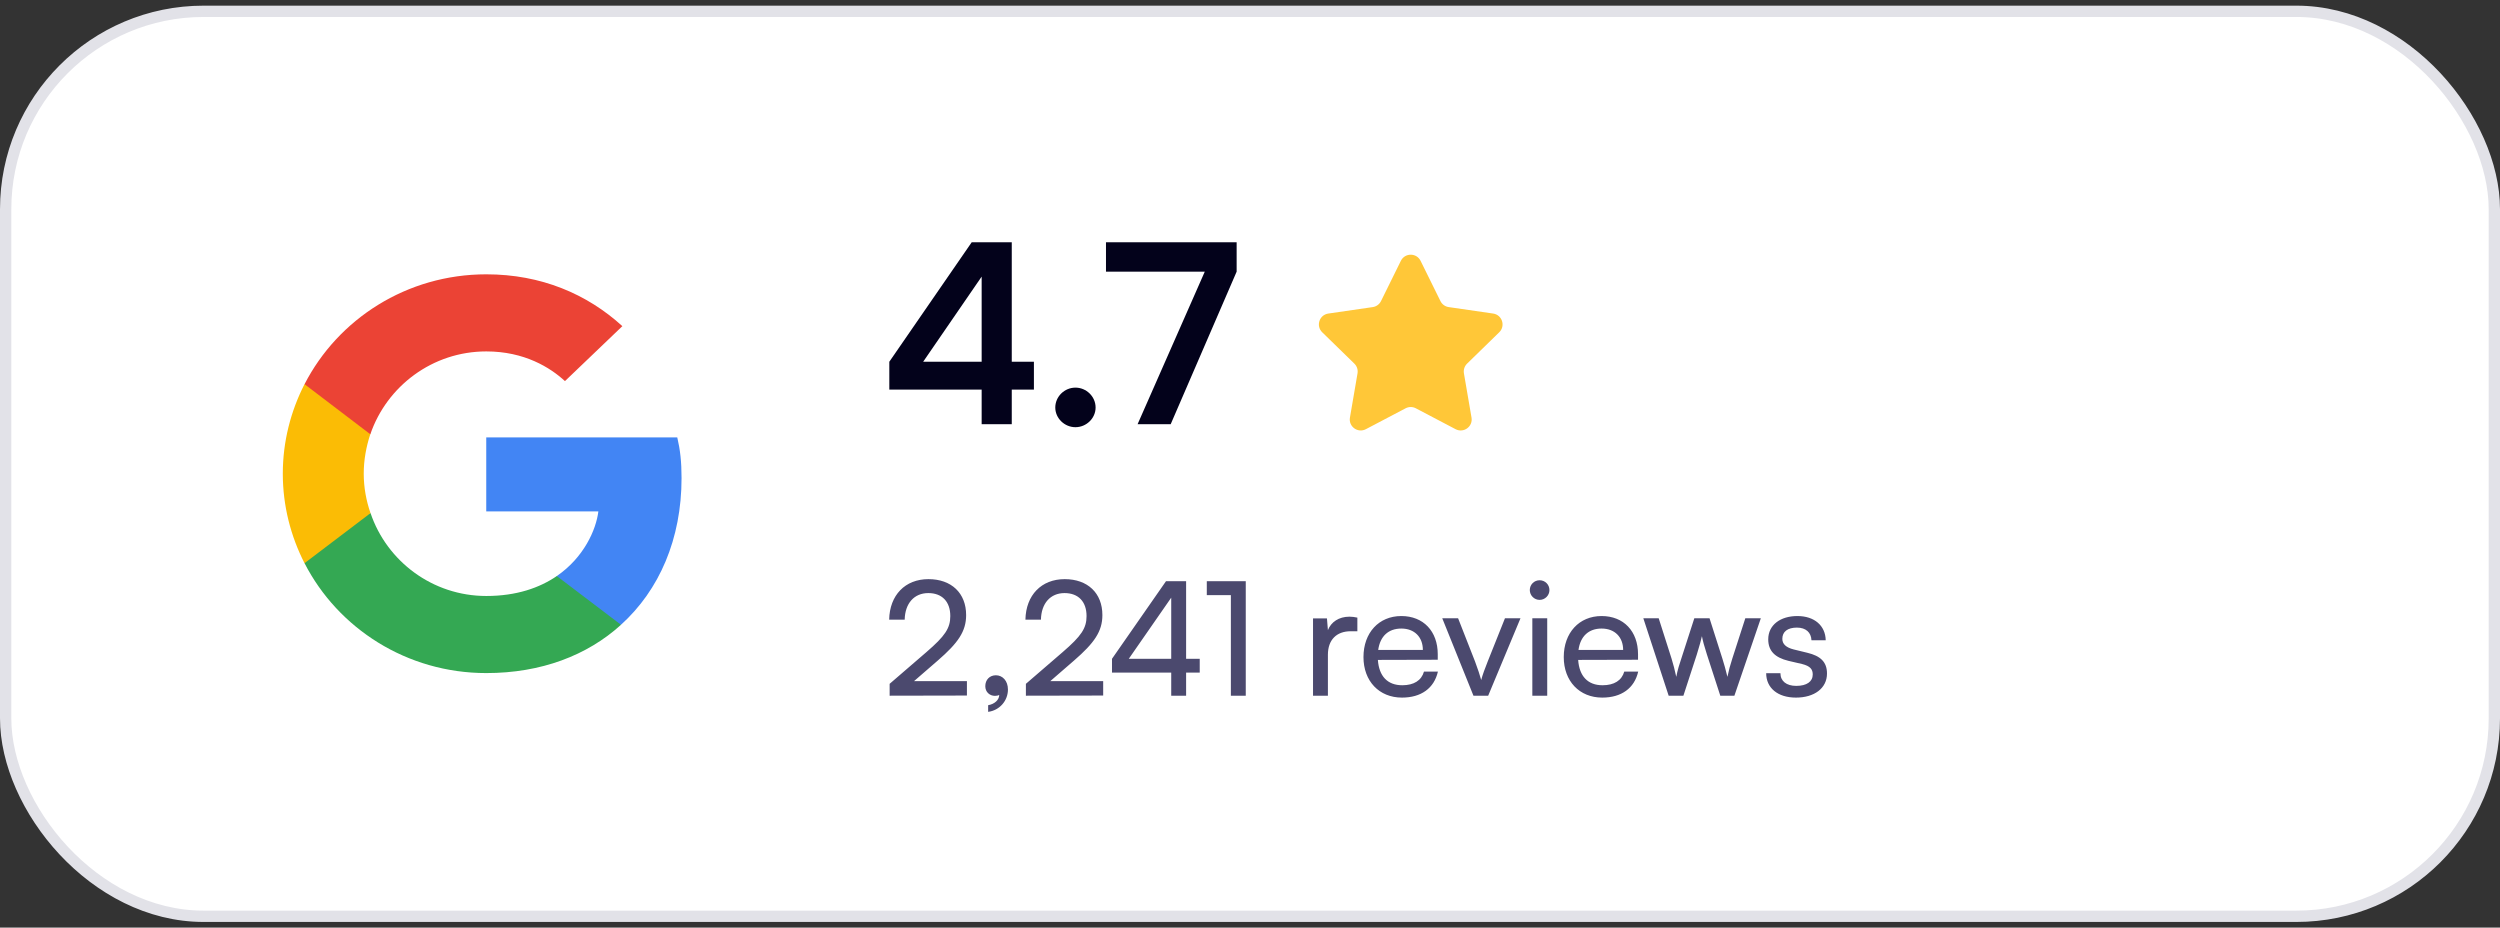
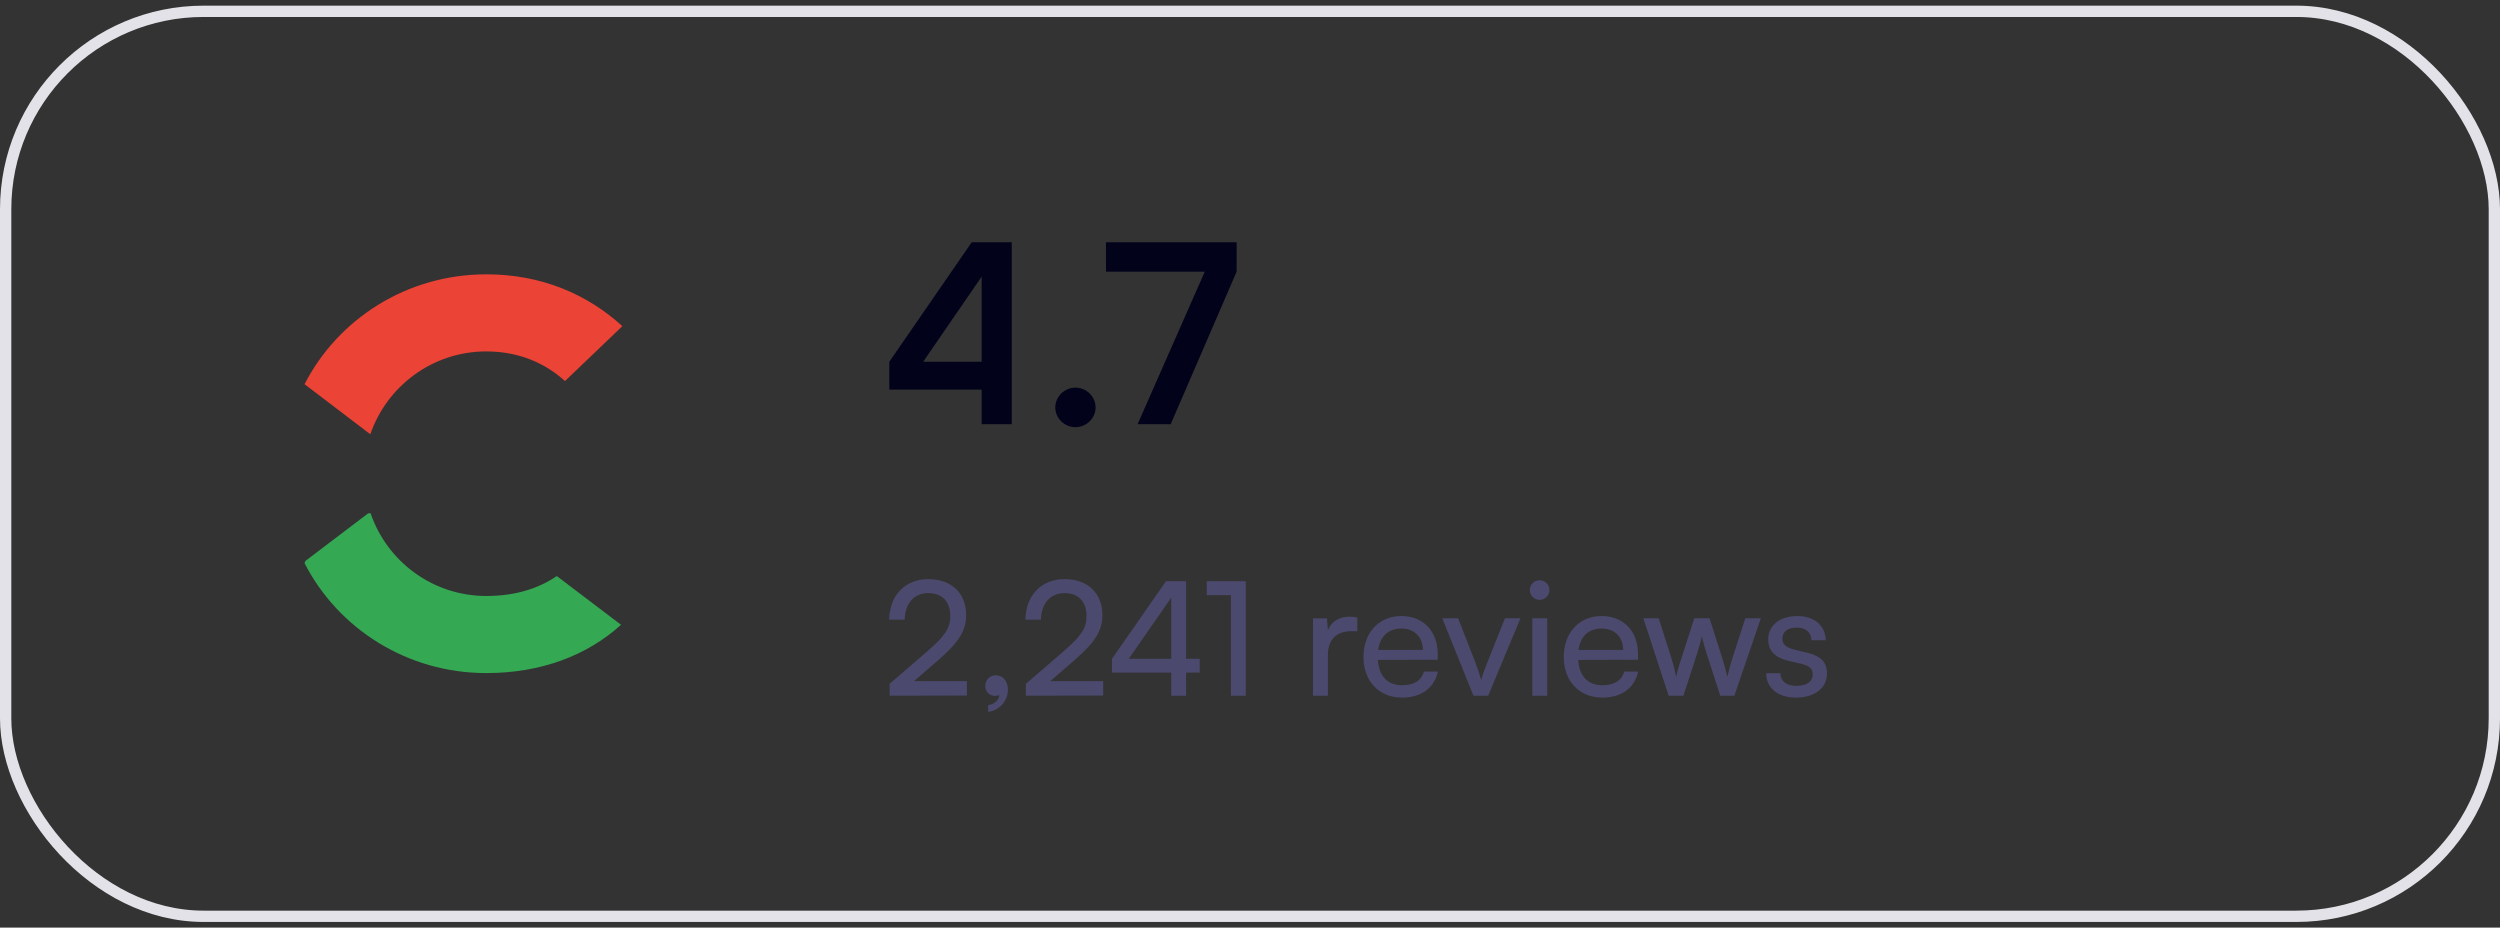
<svg xmlns="http://www.w3.org/2000/svg" width="221" height="82" viewBox="0 0 221 82" fill="none">
  <rect x="0" y="0" width="221" height="82" fill="#333333" stroke="none" />
-   <rect x="0.5" y="1" width="220" height="80" rx="17.5" fill="white" />
  <rect x="0.5" y="1" width="220" height="80" rx="17.5" stroke="#E2E2E8" />
-   <path d="M91.398 34.442H89.44V37.5H86.778V34.442H78.616V31.978L85.898 21.418H89.44V31.978H91.398V34.442ZM81.608 31.978H86.778V24.454L81.608 31.978ZM95.069 37.764C94.101 37.764 93.287 36.972 93.287 36.026C93.287 35.058 94.101 34.266 95.069 34.266C96.037 34.266 96.851 35.058 96.851 36.026C96.851 36.972 96.037 37.764 95.069 37.764ZM97.769 21.418H109.319V24.014L103.489 37.5H100.563L106.503 24.014H97.769V21.418Z" fill="#03021B" />
-   <path d="M123.837 23.057C124.194 22.335 125.222 22.335 125.579 23.057L127.335 26.616C127.477 26.903 127.75 27.102 128.066 27.147L131.994 27.718C132.791 27.834 133.108 28.812 132.532 29.374L129.69 32.145C129.461 32.368 129.357 32.689 129.411 33.004L130.082 36.916C130.218 37.709 129.385 38.314 128.673 37.94L125.16 36.093C124.877 35.944 124.539 35.944 124.256 36.093L120.743 37.94C120.031 38.314 119.198 37.709 119.334 36.916L120.005 33.004C120.059 32.689 119.955 32.368 119.726 32.145L116.884 29.374C116.308 28.812 116.625 27.834 117.422 27.718L121.35 27.147C121.666 27.102 121.939 26.903 122.081 26.616L123.837 23.057Z" fill="#FFC738" />
+   <path d="M91.398 34.442H89.44V37.5H86.778V34.442H78.616V31.978L85.898 21.418H89.44V31.978V34.442ZM81.608 31.978H86.778V24.454L81.608 31.978ZM95.069 37.764C94.101 37.764 93.287 36.972 93.287 36.026C93.287 35.058 94.101 34.266 95.069 34.266C96.037 34.266 96.851 35.058 96.851 36.026C96.851 36.972 96.037 37.764 95.069 37.764ZM97.769 21.418H109.319V24.014L103.489 37.5H100.563L106.503 24.014H97.769V21.418Z" fill="#03021B" />
  <path d="M85.476 61.486L78.644 61.5V60.45L81.906 57.636C83.544 56.222 84.006 55.536 84.006 54.458C84.006 53.184 83.278 52.428 82.06 52.428C80.814 52.428 80.002 53.338 79.974 54.78H78.602C78.644 52.61 80.016 51.196 82.074 51.196C84.104 51.196 85.406 52.428 85.406 54.374C85.406 55.816 84.692 56.838 82.9 58.392L80.8 60.212H85.476V61.486ZM89.102 60.954C89.102 61.962 88.346 62.802 87.352 62.928V62.34C87.926 62.242 88.332 61.864 88.332 61.43C88.234 61.486 88.122 61.514 87.954 61.514C87.492 61.514 87.1 61.178 87.1 60.66C87.1 60.1 87.478 59.694 88.038 59.694C88.626 59.694 89.102 60.184 89.102 60.954ZM97.521 61.486L90.689 61.5V60.45L93.951 57.636C95.589 56.222 96.051 55.536 96.051 54.458C96.051 53.184 95.323 52.428 94.105 52.428C92.859 52.428 92.047 53.338 92.019 54.78H90.647C90.689 52.61 92.061 51.196 94.119 51.196C96.149 51.196 97.451 52.428 97.451 54.374C97.451 55.816 96.737 56.838 94.945 58.392L92.845 60.212H97.521V61.486ZM106.056 59.456H104.852V61.5H103.536V59.456H98.3V58.238L103.074 51.378H104.852V58.238H106.056V59.456ZM99.784 58.238H103.536V52.834L99.784 58.238ZM108.809 52.61H106.681V51.378H110.125V61.5H108.809V52.61ZM119.991 54.598V55.802H119.403C118.157 55.802 117.387 56.558 117.387 57.874V61.5H116.071V54.668H117.303L117.387 55.704C117.667 54.99 118.353 54.514 119.291 54.514C119.529 54.514 119.725 54.542 119.991 54.598ZM123.933 61.668C121.917 61.668 120.531 60.212 120.531 58.084C120.531 55.942 121.889 54.458 123.877 54.458C125.823 54.458 127.097 55.802 127.097 57.832V58.322L121.805 58.336C121.903 59.778 122.659 60.576 123.961 60.576C124.983 60.576 125.655 60.156 125.879 59.372H127.111C126.775 60.842 125.627 61.668 123.933 61.668ZM123.877 55.564C122.729 55.564 122.001 56.25 121.833 57.454H125.781C125.781 56.32 125.039 55.564 123.877 55.564ZM130.253 61.5L127.495 54.654H128.895L130.393 58.476C130.631 59.12 130.827 59.694 130.939 60.114C131.051 59.666 131.275 59.078 131.513 58.476L133.039 54.654H134.411L131.555 61.5H130.253ZM136.102 53.03C135.626 53.03 135.234 52.638 135.234 52.162C135.234 51.672 135.626 51.294 136.102 51.294C136.578 51.294 136.97 51.672 136.97 52.162C136.97 52.638 136.578 53.03 136.102 53.03ZM135.458 61.5V54.654H136.774V61.5H135.458ZM141.638 61.668C139.622 61.668 138.236 60.212 138.236 58.084C138.236 55.942 139.594 54.458 141.582 54.458C143.528 54.458 144.802 55.802 144.802 57.832V58.322L139.51 58.336C139.608 59.778 140.364 60.576 141.666 60.576C142.688 60.576 143.36 60.156 143.584 59.372H144.816C144.48 60.842 143.332 61.668 141.638 61.668ZM141.582 55.564C140.434 55.564 139.706 56.25 139.538 57.454H143.486C143.486 56.32 142.744 55.564 141.582 55.564ZM147.51 61.5L145.27 54.654H146.628L147.762 58.21C147.916 58.714 148.056 59.232 148.182 59.834C148.294 59.232 148.476 58.658 148.63 58.21L149.778 54.654H151.122L152.256 58.21C152.368 58.546 152.592 59.344 152.704 59.834C152.816 59.288 152.942 58.812 153.138 58.21L154.286 54.654H155.658L153.32 61.5H152.074L150.884 57.832C150.66 57.146 150.52 56.614 150.45 56.236C150.38 56.572 150.254 57.02 150.002 57.846L148.812 61.5H147.51ZM156.13 59.512H157.39C157.39 60.212 157.922 60.632 158.79 60.632C159.714 60.632 160.246 60.254 160.246 59.624C160.246 59.162 160.022 58.882 159.308 58.7L158.104 58.42C156.886 58.126 156.312 57.524 156.312 56.516C156.312 55.256 157.376 54.458 158.888 54.458C160.386 54.458 161.366 55.298 161.394 56.6H160.134C160.106 55.914 159.644 55.48 158.846 55.48C158.02 55.48 157.558 55.844 157.558 56.474C157.558 56.936 157.894 57.244 158.566 57.412L159.77 57.706C160.932 57.986 161.506 58.518 161.506 59.54C161.506 60.842 160.386 61.668 158.762 61.668C157.152 61.668 156.13 60.814 156.13 59.512Z" fill="#4B496E" />
-   <path d="M60.249 42.267C60.249 40.818 60.129 39.761 59.87 38.664H42.984V45.205H52.896C52.696 46.83 51.617 49.278 49.219 50.923L49.185 51.142L54.524 55.195L54.894 55.231C58.291 52.157 60.249 47.633 60.249 42.267Z" fill="#4285F4" />
  <path d="M42.988 59.5C47.843 59.5 51.92 57.934 54.897 55.231L49.222 50.923C47.703 51.961 45.665 52.685 42.988 52.685C38.232 52.685 34.196 49.611 32.757 45.361L32.546 45.379L26.994 49.589L26.922 49.787C29.879 55.544 35.954 59.5 42.988 59.5Z" fill="#34A853" />
-   <path d="M32.753 45.36C32.373 44.263 32.154 43.088 32.154 41.874C32.154 40.66 32.373 39.485 32.733 38.388L32.723 38.155L27.102 33.877L26.918 33.963C25.699 36.352 25 39.035 25 41.874C25 44.714 25.699 47.396 26.918 49.786L32.753 45.36Z" fill="#FBBC05" />
  <path d="M42.988 31.065C46.365 31.065 48.643 32.494 49.942 33.689L55.017 28.832C51.9 25.993 47.843 24.25 42.988 24.25C35.954 24.25 29.879 28.206 26.922 33.963L32.737 38.389C34.196 34.139 38.232 31.065 42.988 31.065Z" fill="#EB4335" />
</svg>